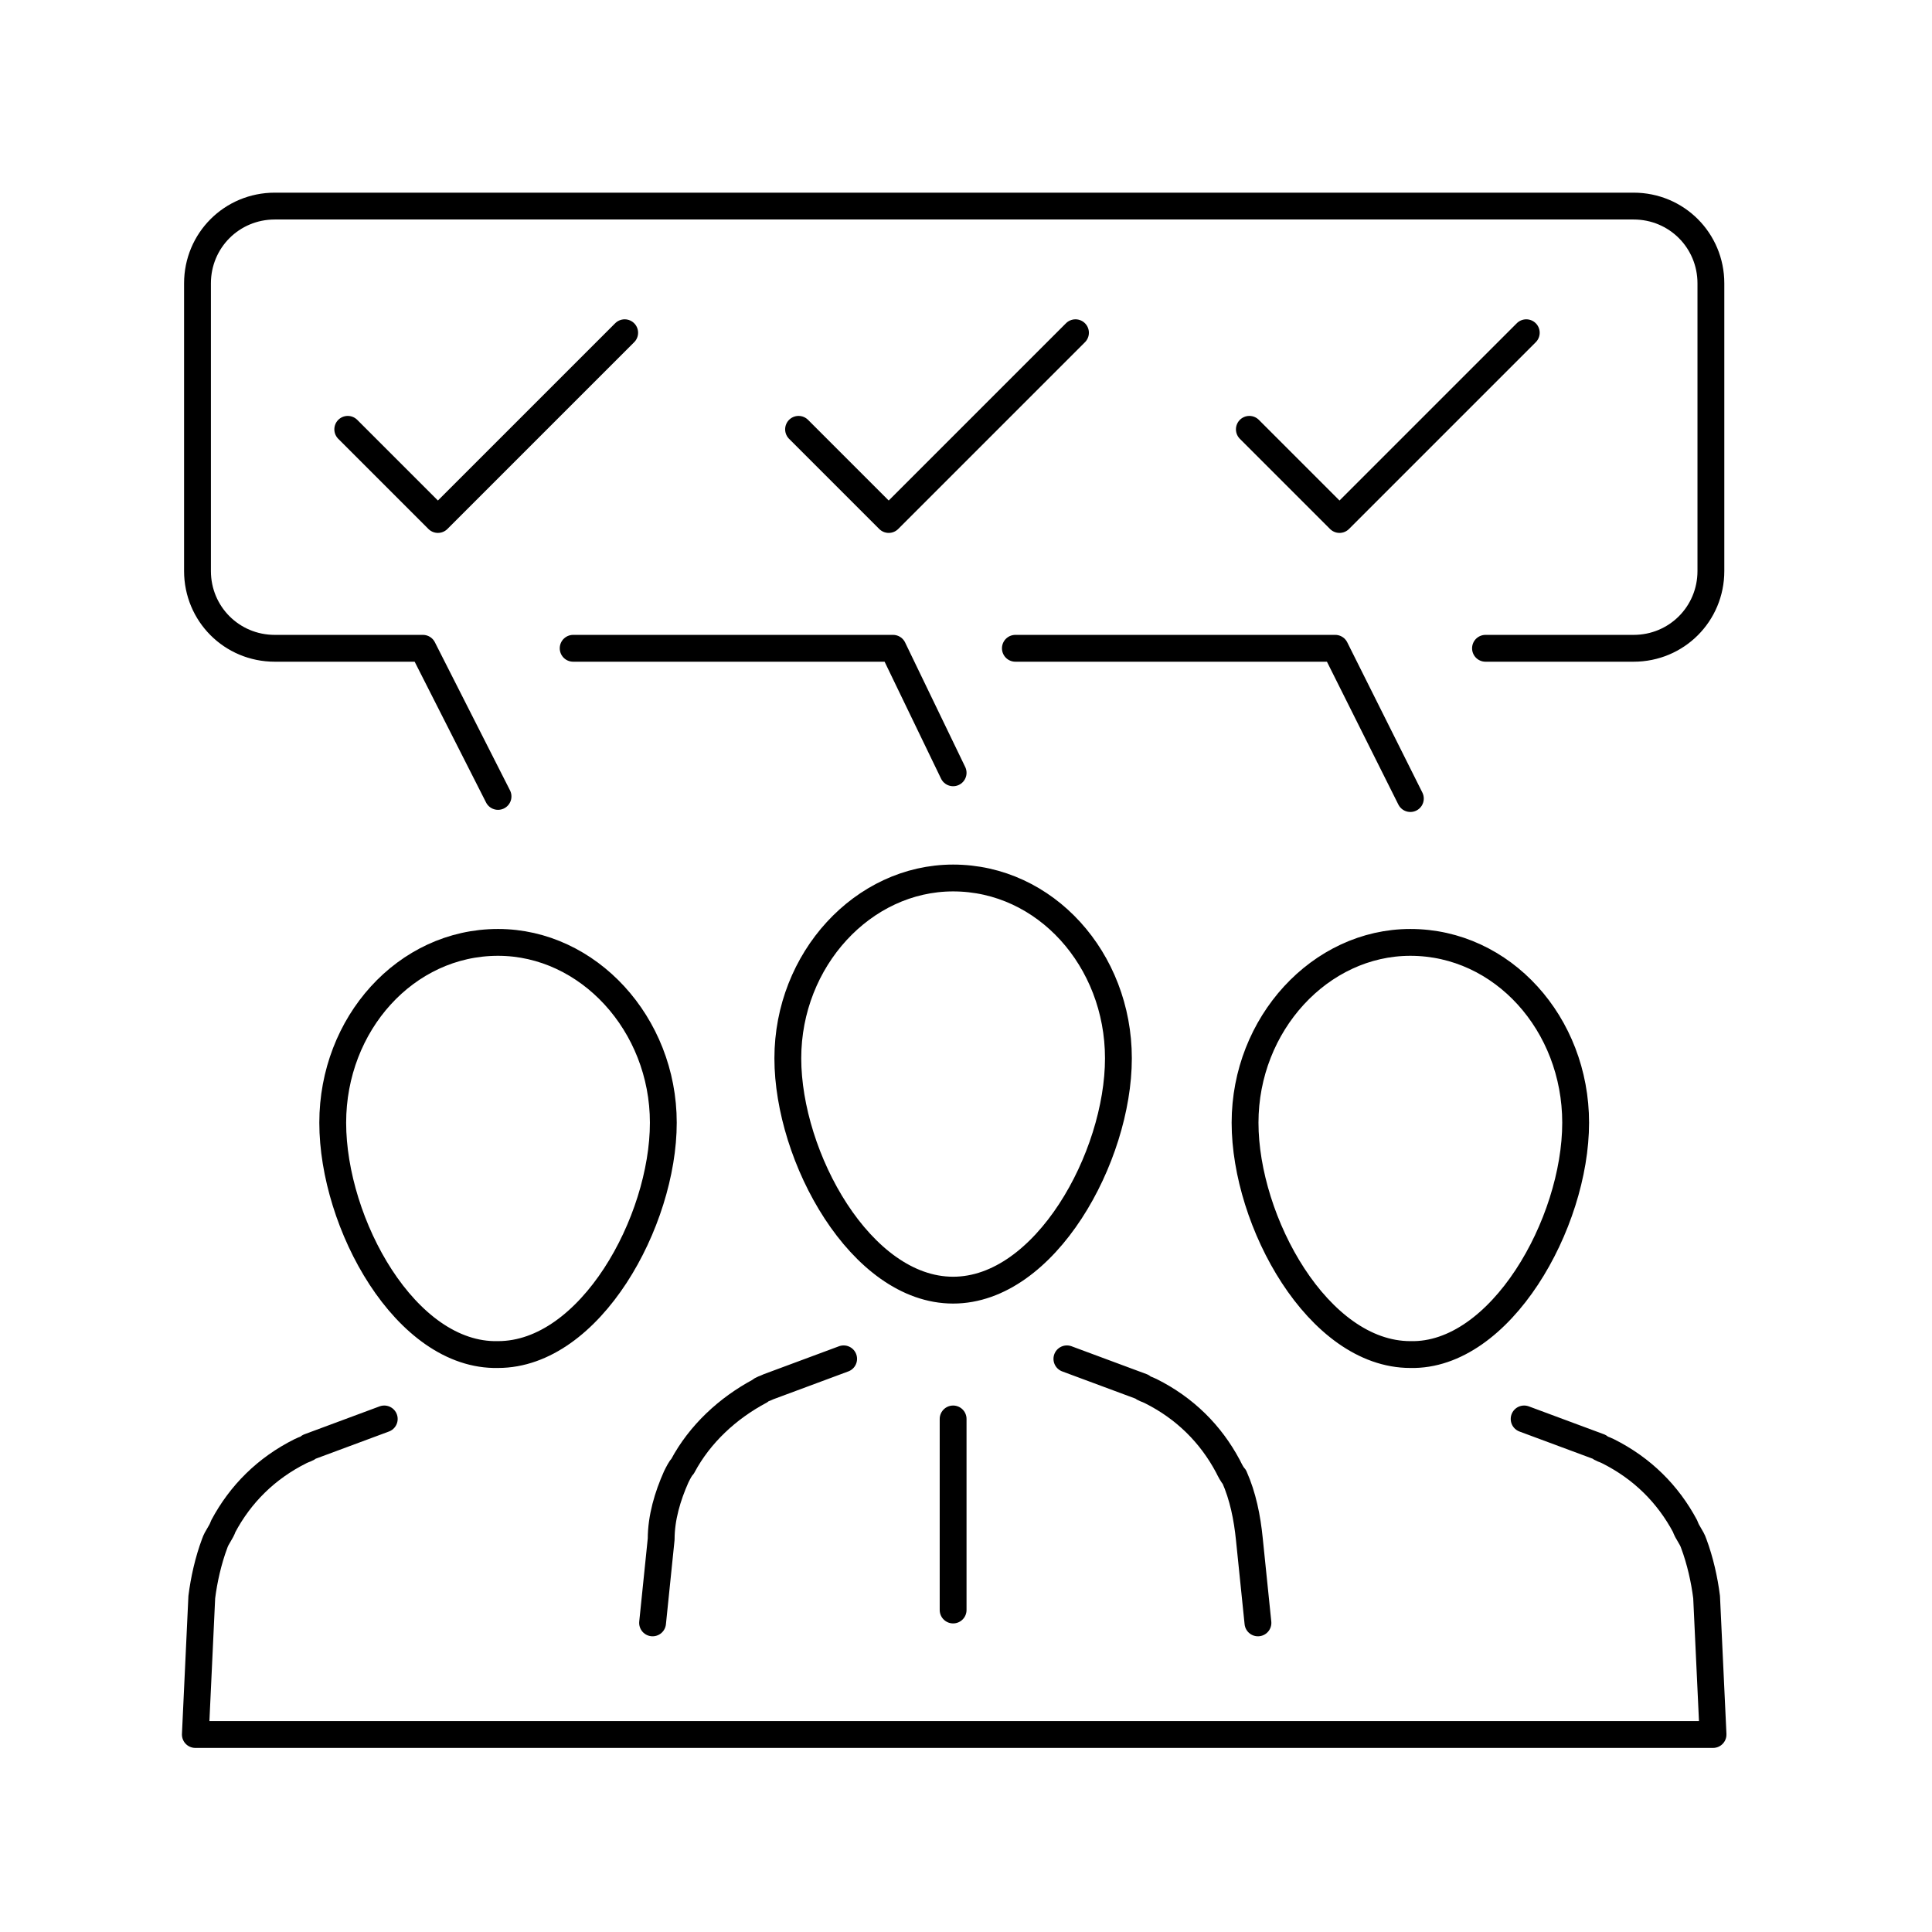
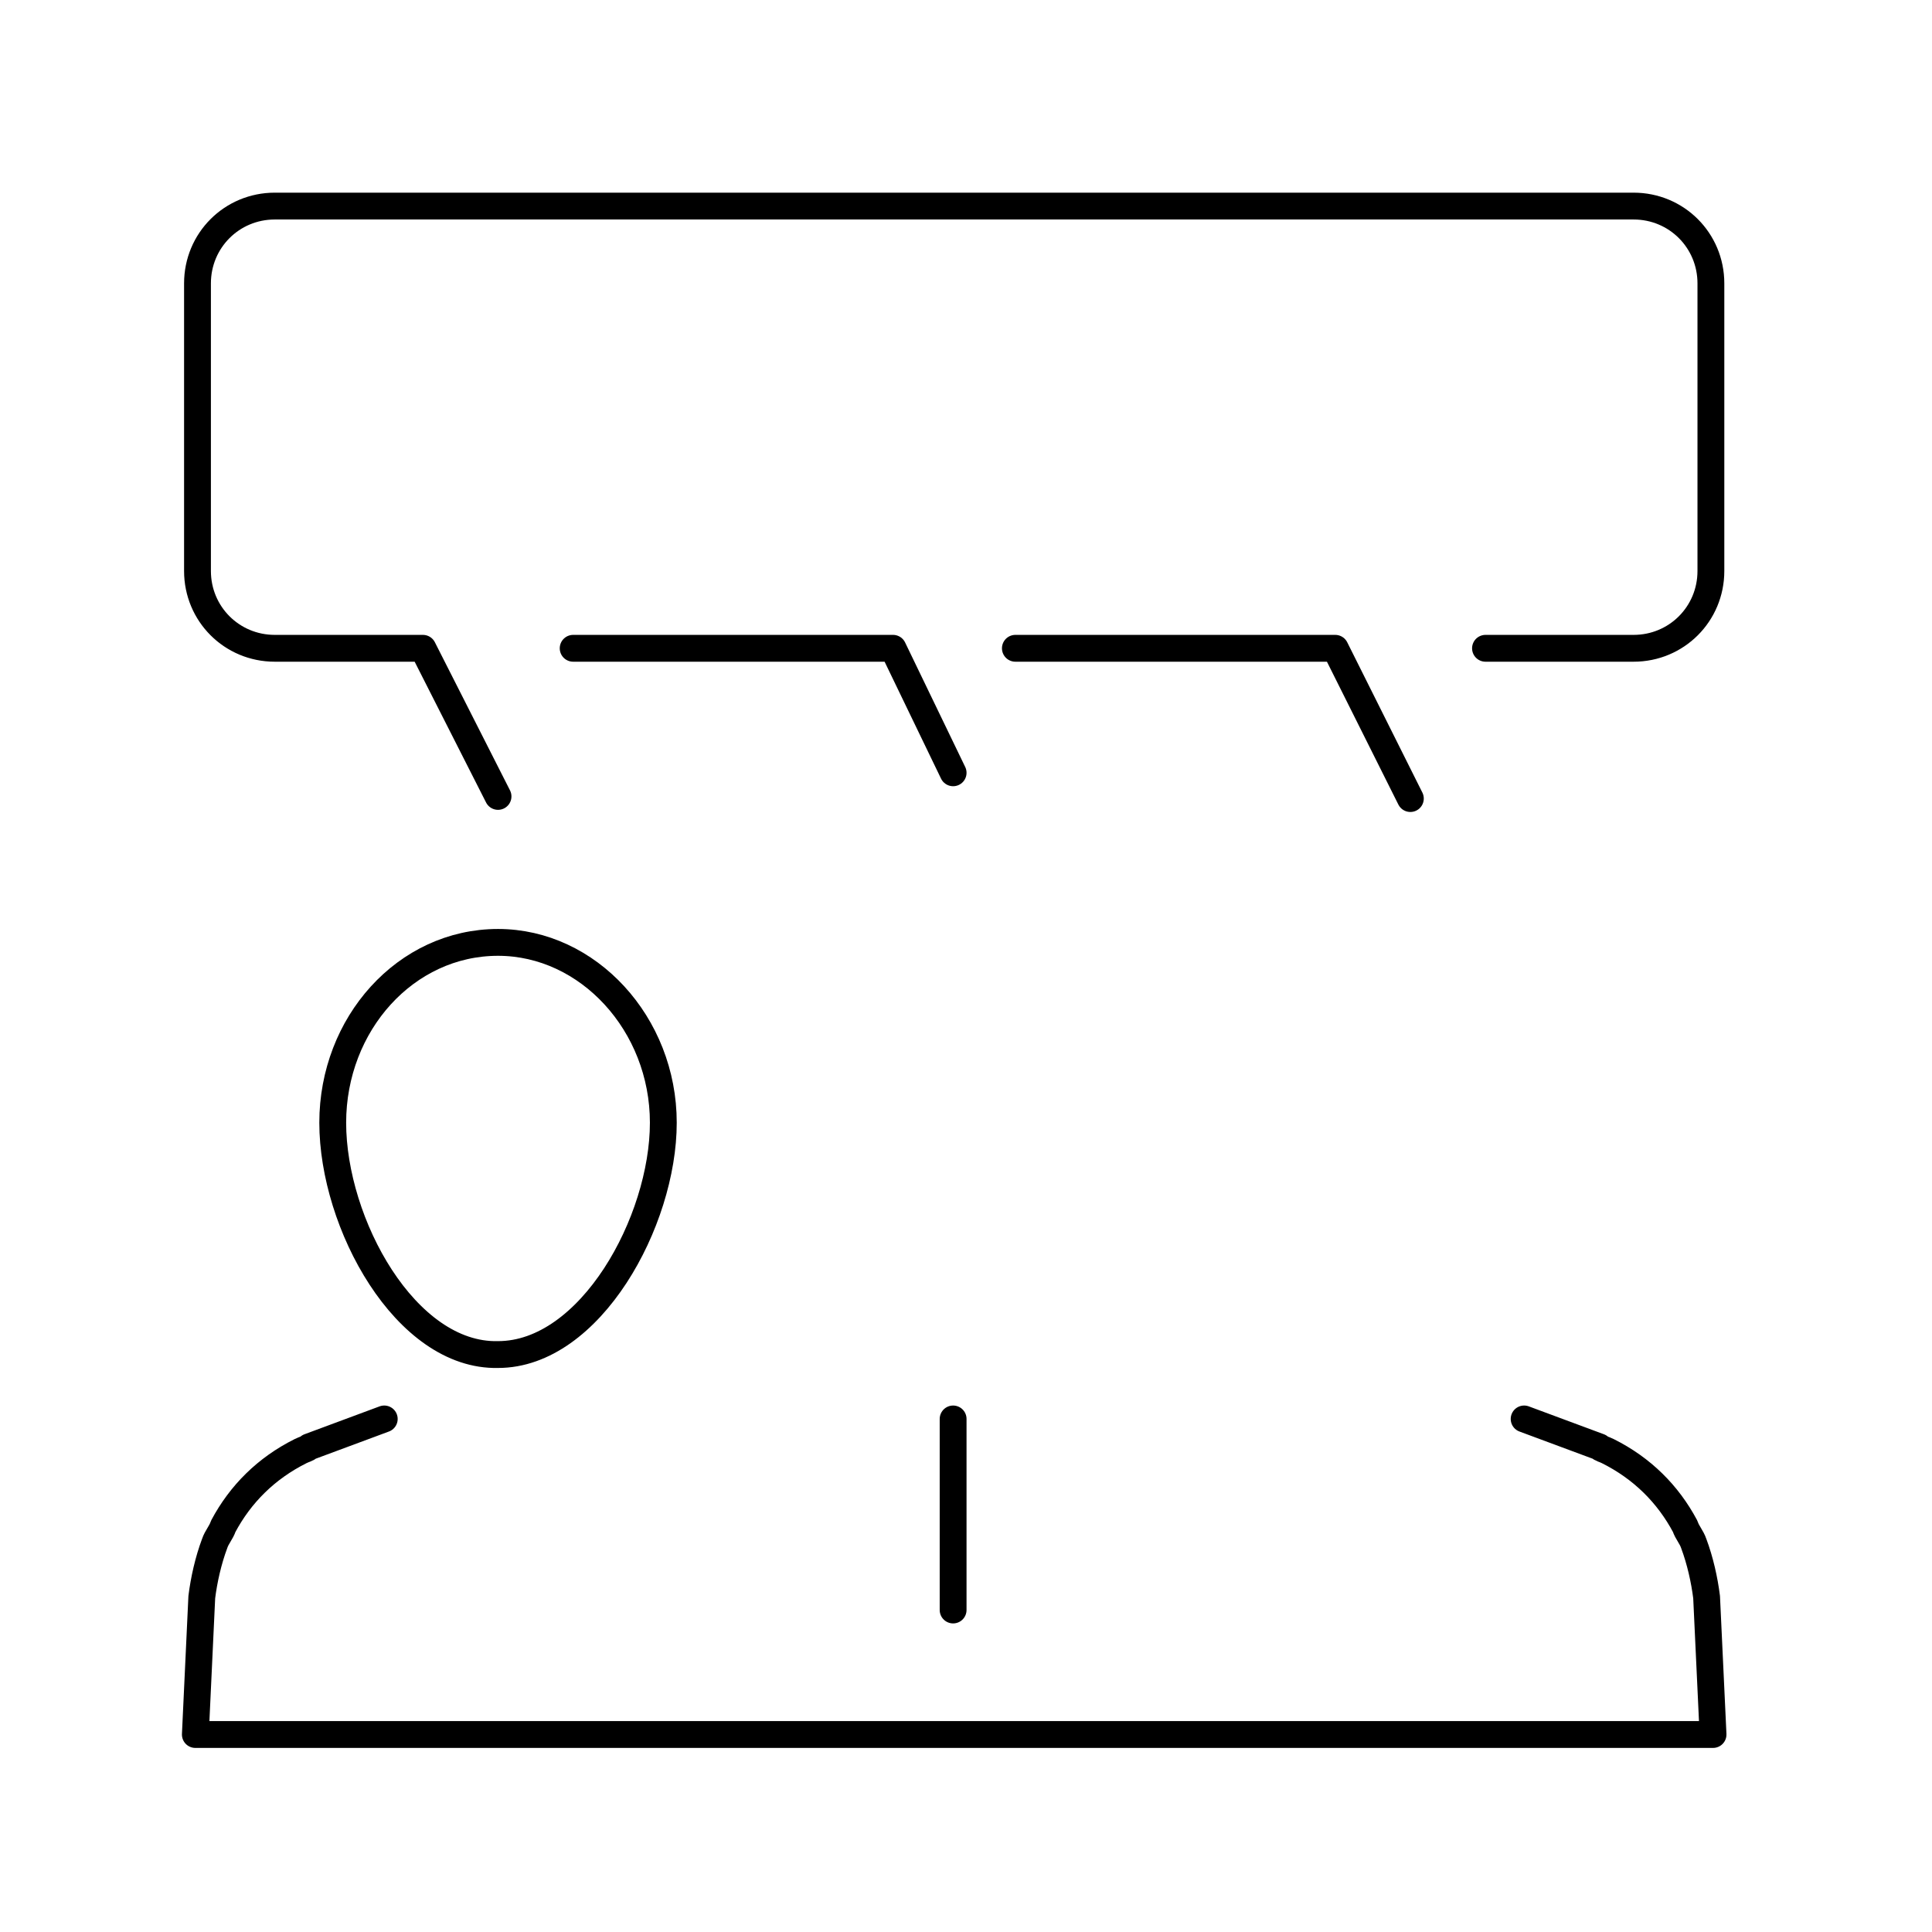
<svg xmlns="http://www.w3.org/2000/svg" version="1.1" id="Vrstva_1" x="0" y="0" viewBox="0 0 90 90" style="enable-background:new 0 0 90 90" xml:space="preserve">
  <style>.st0{fill:none;stroke:#000;stroke-width:1.25;stroke-linecap:round;stroke-linejoin:round;stroke-miterlimit:10}</style>
-   <path class="st0" d="M52.1 49.3c0-4.6-3.4-8.4-7.7-8.4-4.2 0-7.7 3.8-7.7 8.4 0 4.6 3.4 10.8 7.7 10.8 4.3 0 7.7-6.2 7.7-10.8zm-2.4 14 3.5 1.3c.1.1.2.1.4.2 1.6.8 2.8 2 3.6 3.5.1.2.2.4.3.5.4.9.6 1.9.7 2.9l.4 3.9m-28.2 0 .4-3.9c0-1 .3-2 .7-2.9.1-.2.2-.4.3-.5.8-1.5 2.1-2.7 3.6-3.5.1-.1.2-.1.4-.2l3.5-1.3m34.1-11c0-4.6-3.4-8.4-7.7-8.4-4.2 0-7.7 3.8-7.7 8.4 0 4.6 3.4 10.8 7.7 10.8 4.2.1 7.7-6.1 7.7-10.8z" />
  <path class="st0" d="m71 66.1 3.5 1.3c.1.1.2.1.4.2 1.6.8 2.8 2 3.6 3.5.1.3.3.5.4.8.3.8.5 1.7.6 2.5l.3 6.4H9.1m6.4-28.5c0-4.6 3.4-8.4 7.7-8.4 4.2 0 7.7 3.8 7.7 8.4 0 4.6-3.4 10.8-7.7 10.8-4.3.1-7.7-6.1-7.7-10.8zm2.4 13.8-3.5 1.3c-.1.1-.2.1-.4.2-1.6.8-2.8 2-3.6 3.5-.1.3-.3.5-.4.8-.3.8-.5 1.7-.6 2.5l-.3 6.4m38.2-50.6h14.9l3.5 7m-39-7h14.9l2.8 5.8" />
  <path class="st0" d="M69.2 30.2h6.9c2 0 3.6-1.6 3.6-3.6V13.2c0-2-1.6-3.6-3.6-3.6H12.8c-2 0-3.6 1.6-3.6 3.6v13.4c0 2 1.6 3.6 3.6 3.6h6.9l3.5 6.9m21.2 29V75" />
-   <path class="st0" d="m29.1 15.5-8.7 8.7-4.2-4.2m33.9-4.5-8.7 8.7-4.2-4.2m33.9-4.5-8.7 8.7-4.2-4.2" />
</svg>